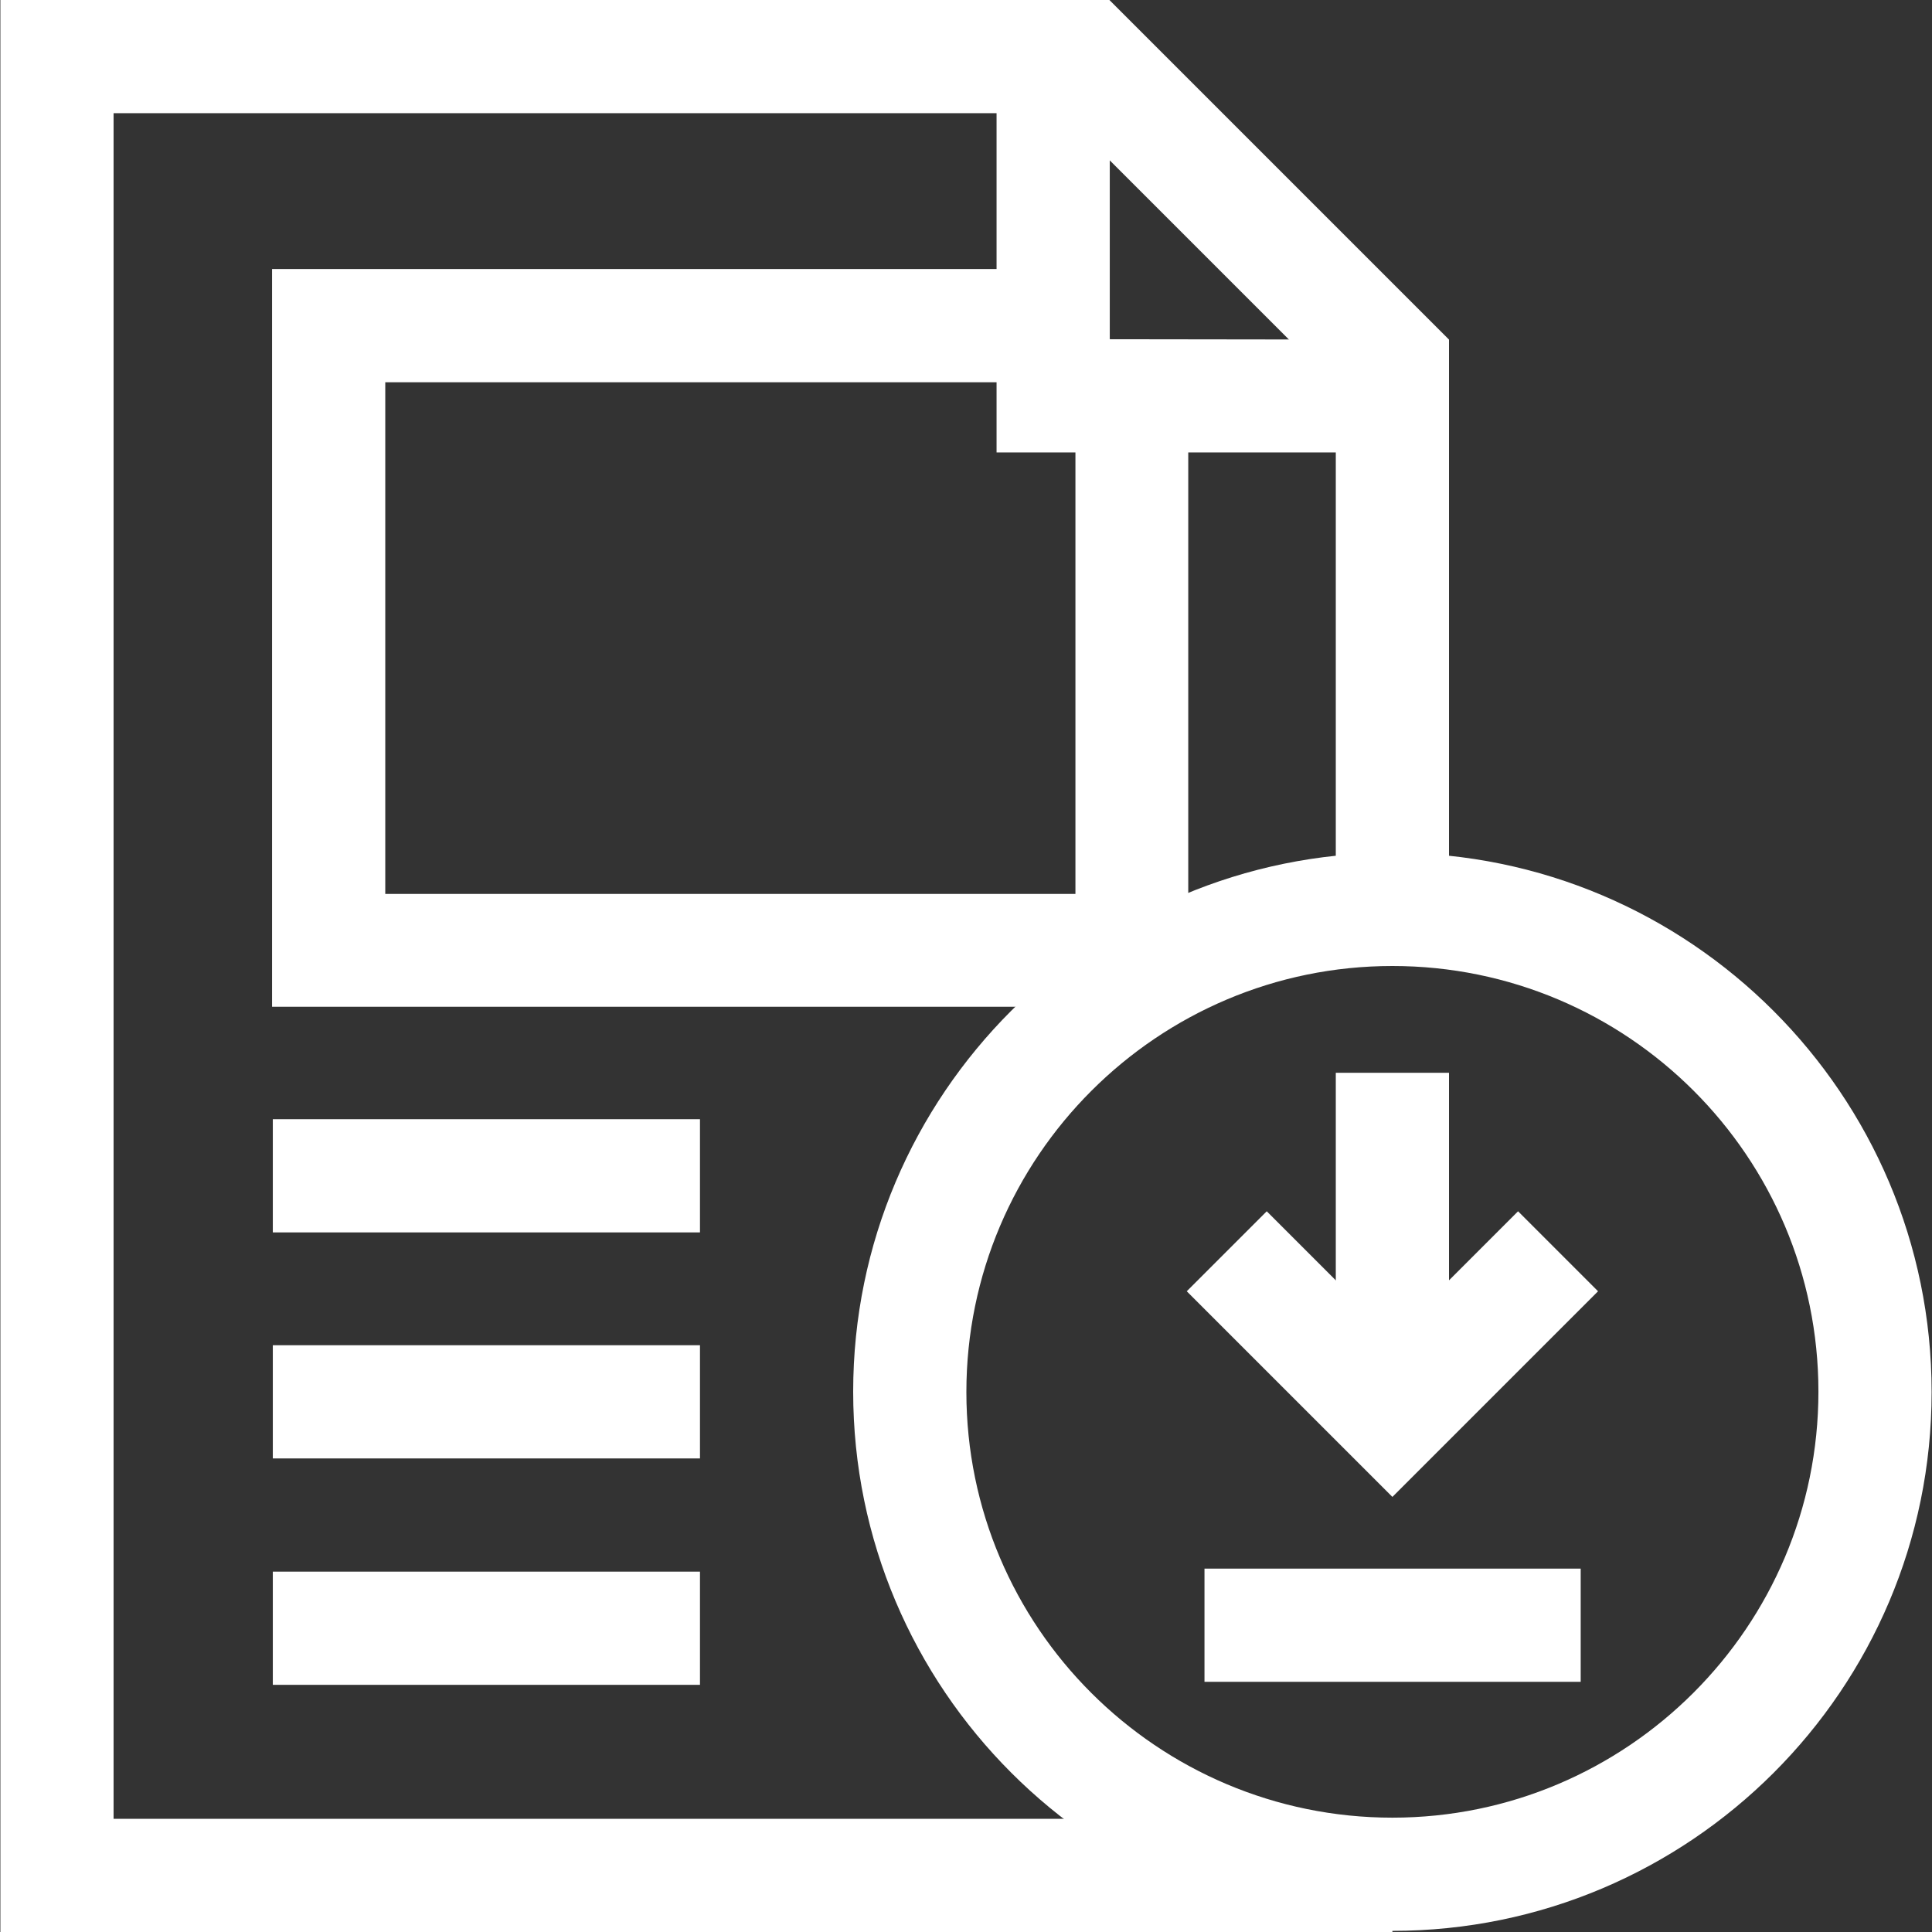
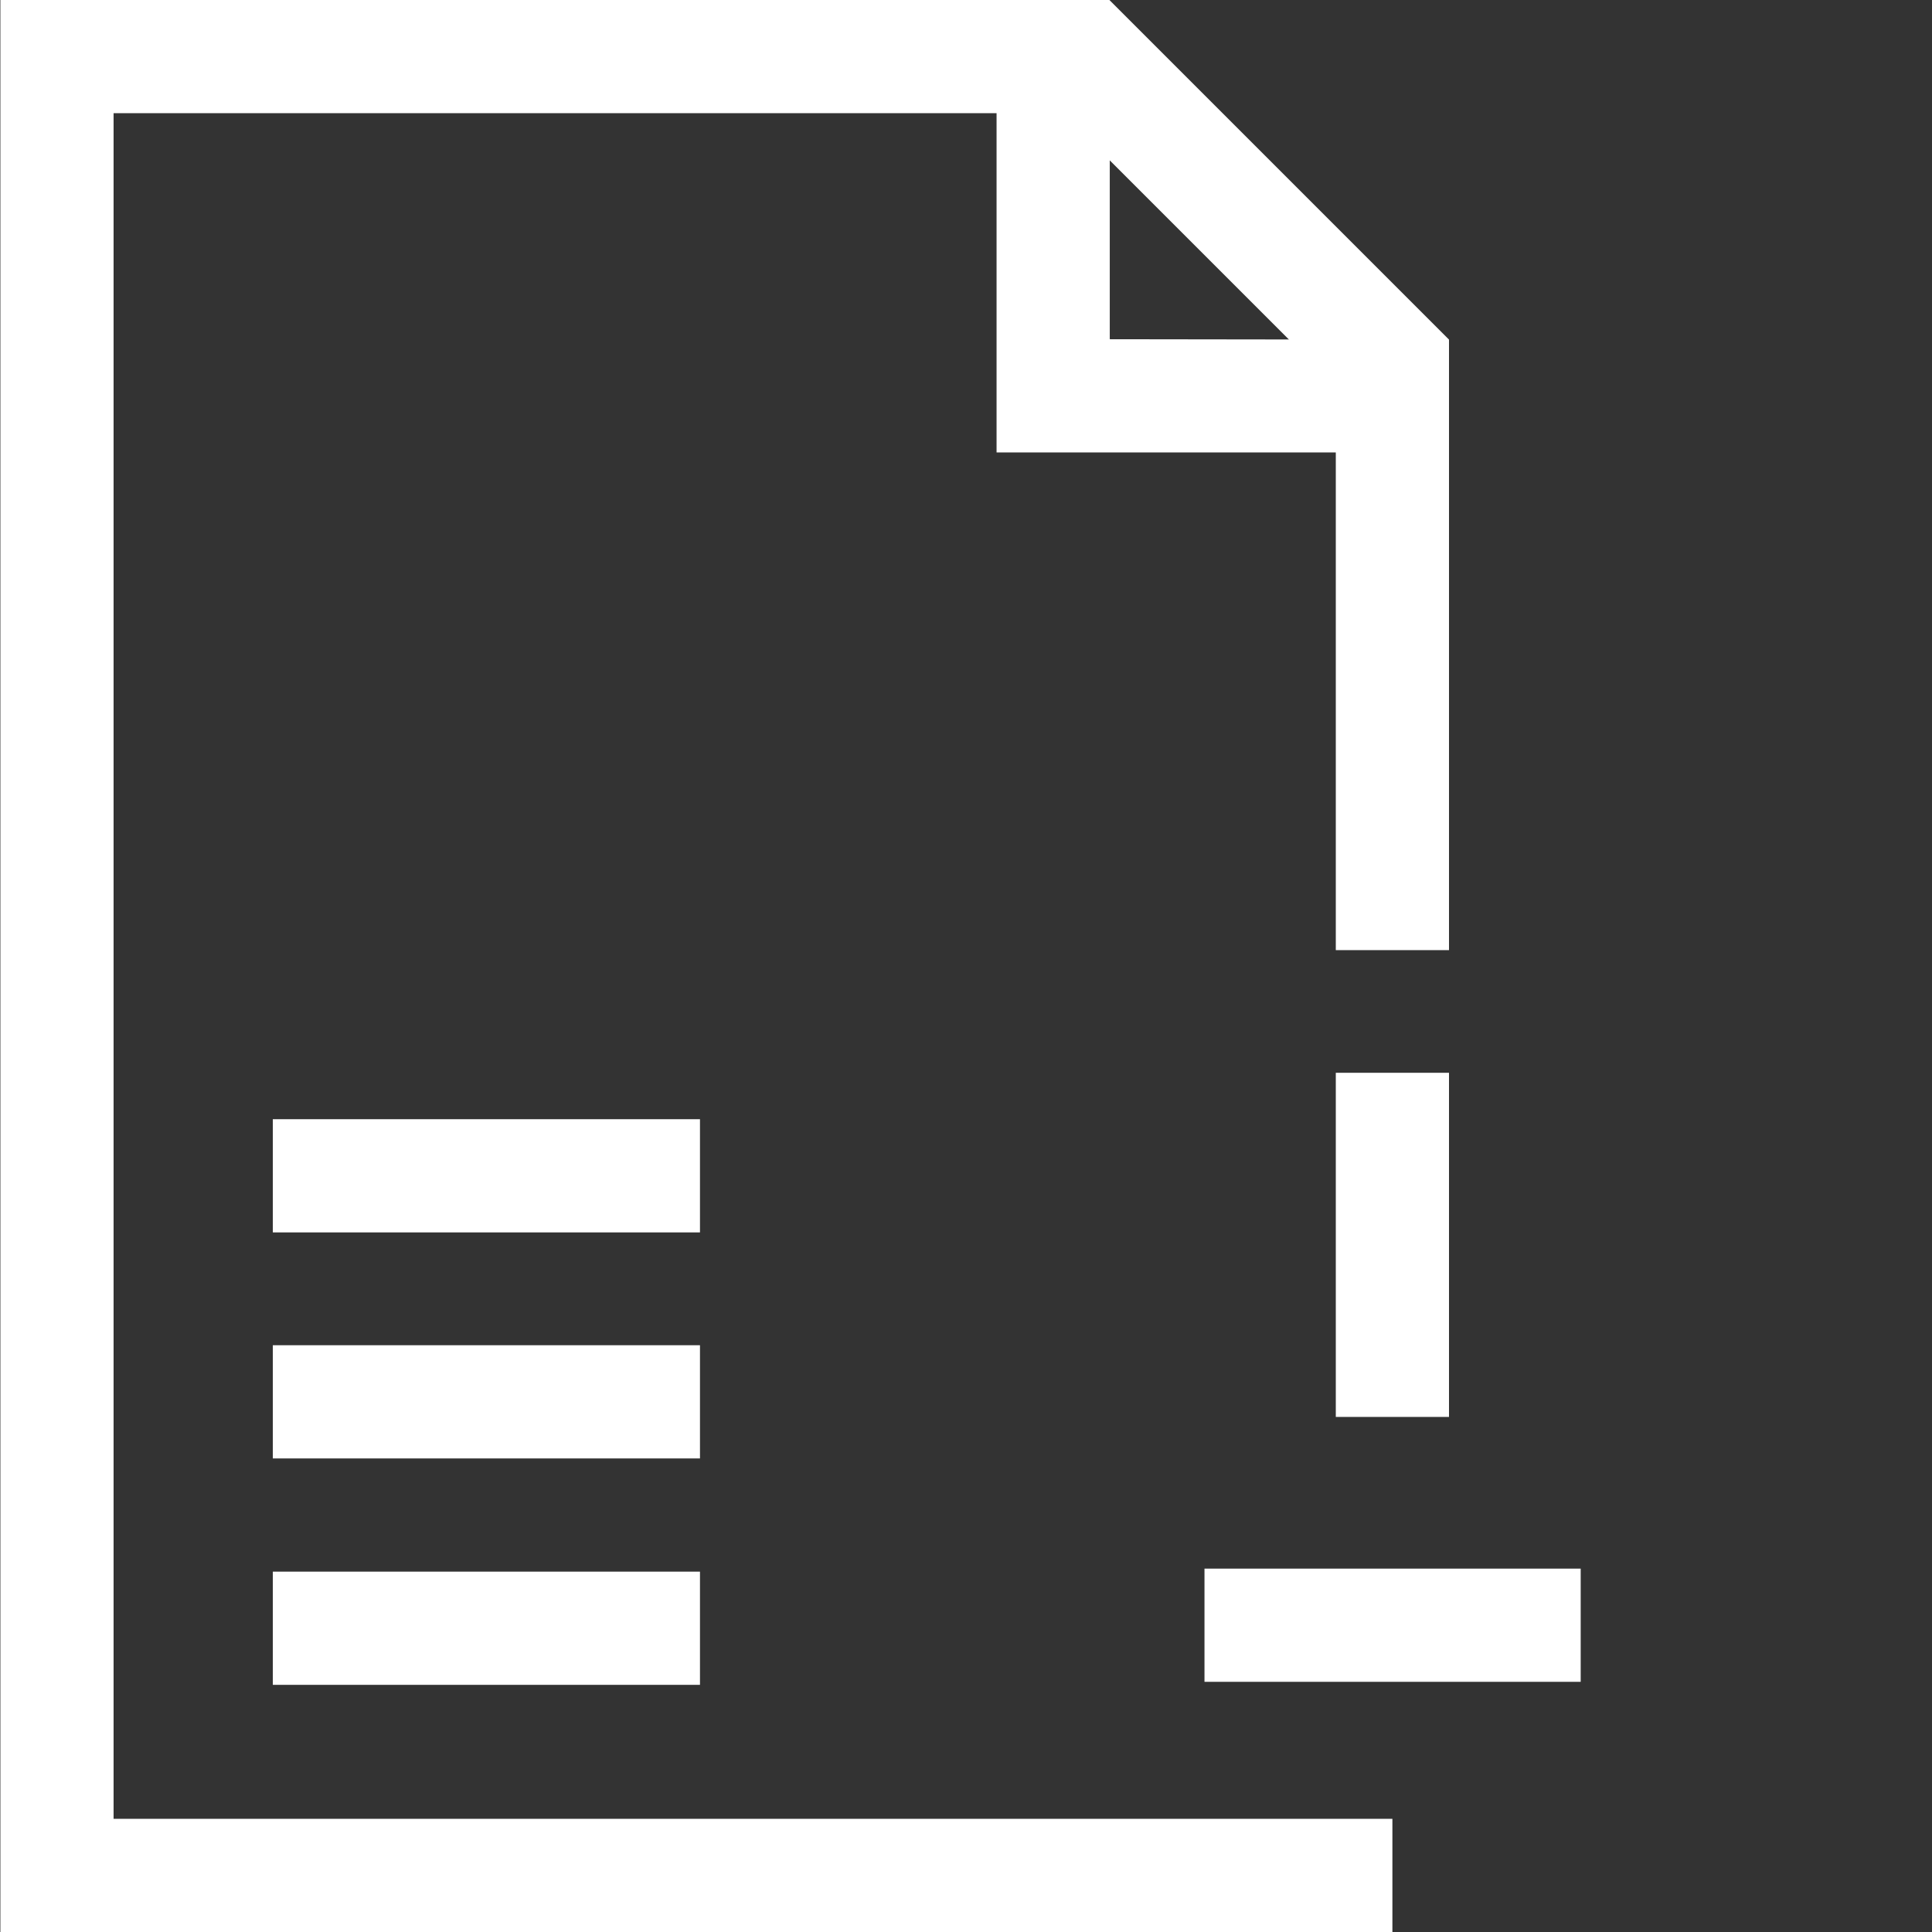
<svg xmlns="http://www.w3.org/2000/svg" version="1.1" id="Capa_1" x="0px" y="0px" viewBox="0 0 512 512" style="enable-background:new 0 0 512 512;" xml:space="preserve">
  <rect x="0" y="0" width="512" height="512" fill="#333333" stroke="none" />
  <style type="text/css">
	.st0{fill:#FFFFFF;}
</style>
  <g>
    <g>
      <g>
        <g>
          <g>
            <polygon class="st0" points="369,512 0.1,512 0.1,0 294,0 384,90 384,251.8 354,251.8 354,102.4 281.6,30 30.1,30 30.1,482        369,482      " />
          </g>
          <g>
            <polygon class="st0" points="369,119.9 264.1,119.9 264.1,15 294.1,15 294.1,89.9 369,90      " />
          </g>
        </g>
      </g>
      <g>
-         <polygon class="st0" points="314.9,266.8 72.1,266.8 72.1,71.3 276.1,71.3 276.1,101.3 102.1,101.3 102.1,236.9 285,236.9      285,104.9 314.9,104.9    " />
-       </g>
+         </g>
      <g>
        <rect x="72.3" y="356.5" class="st0" width="113.2" height="30" />
      </g>
      <g>
        <rect x="72.3" y="416.5" class="st0" width="113.2" height="30" />
      </g>
      <g>
        <rect x="72.3" y="296.6" class="st0" width="113.2" height="30" />
      </g>
    </g>
    <g>
      <g>
        <g>
-           <path class="st0" d="M369,511.7c-78.8,0-142.9-64.1-142.9-142.9S290.2,226,369,226s142.9,64.1,142.9,142.9      S447.8,511.7,369,511.7z M369,256c-62.2,0-112.9,50.6-112.9,112.9S306.8,481.7,369,481.7s112.9-50.6,112.9-112.9      S431.3,256,369,256z" />
-         </g>
+           </g>
      </g>
    </g>
    <g>
-       <polygon class="st0" points="369,396.7 314.5,342.2 335.7,321 369,354.3 402.3,321 423.5,342.2   " />
-     </g>
+       </g>
    <g>
      <rect x="354" y="284.3" class="st0" width="30" height="91.2" />
    </g>
    <g>
      <rect x="319.2" y="415.7" class="st0" width="99.7" height="30" />
    </g>
  </g>
</svg>